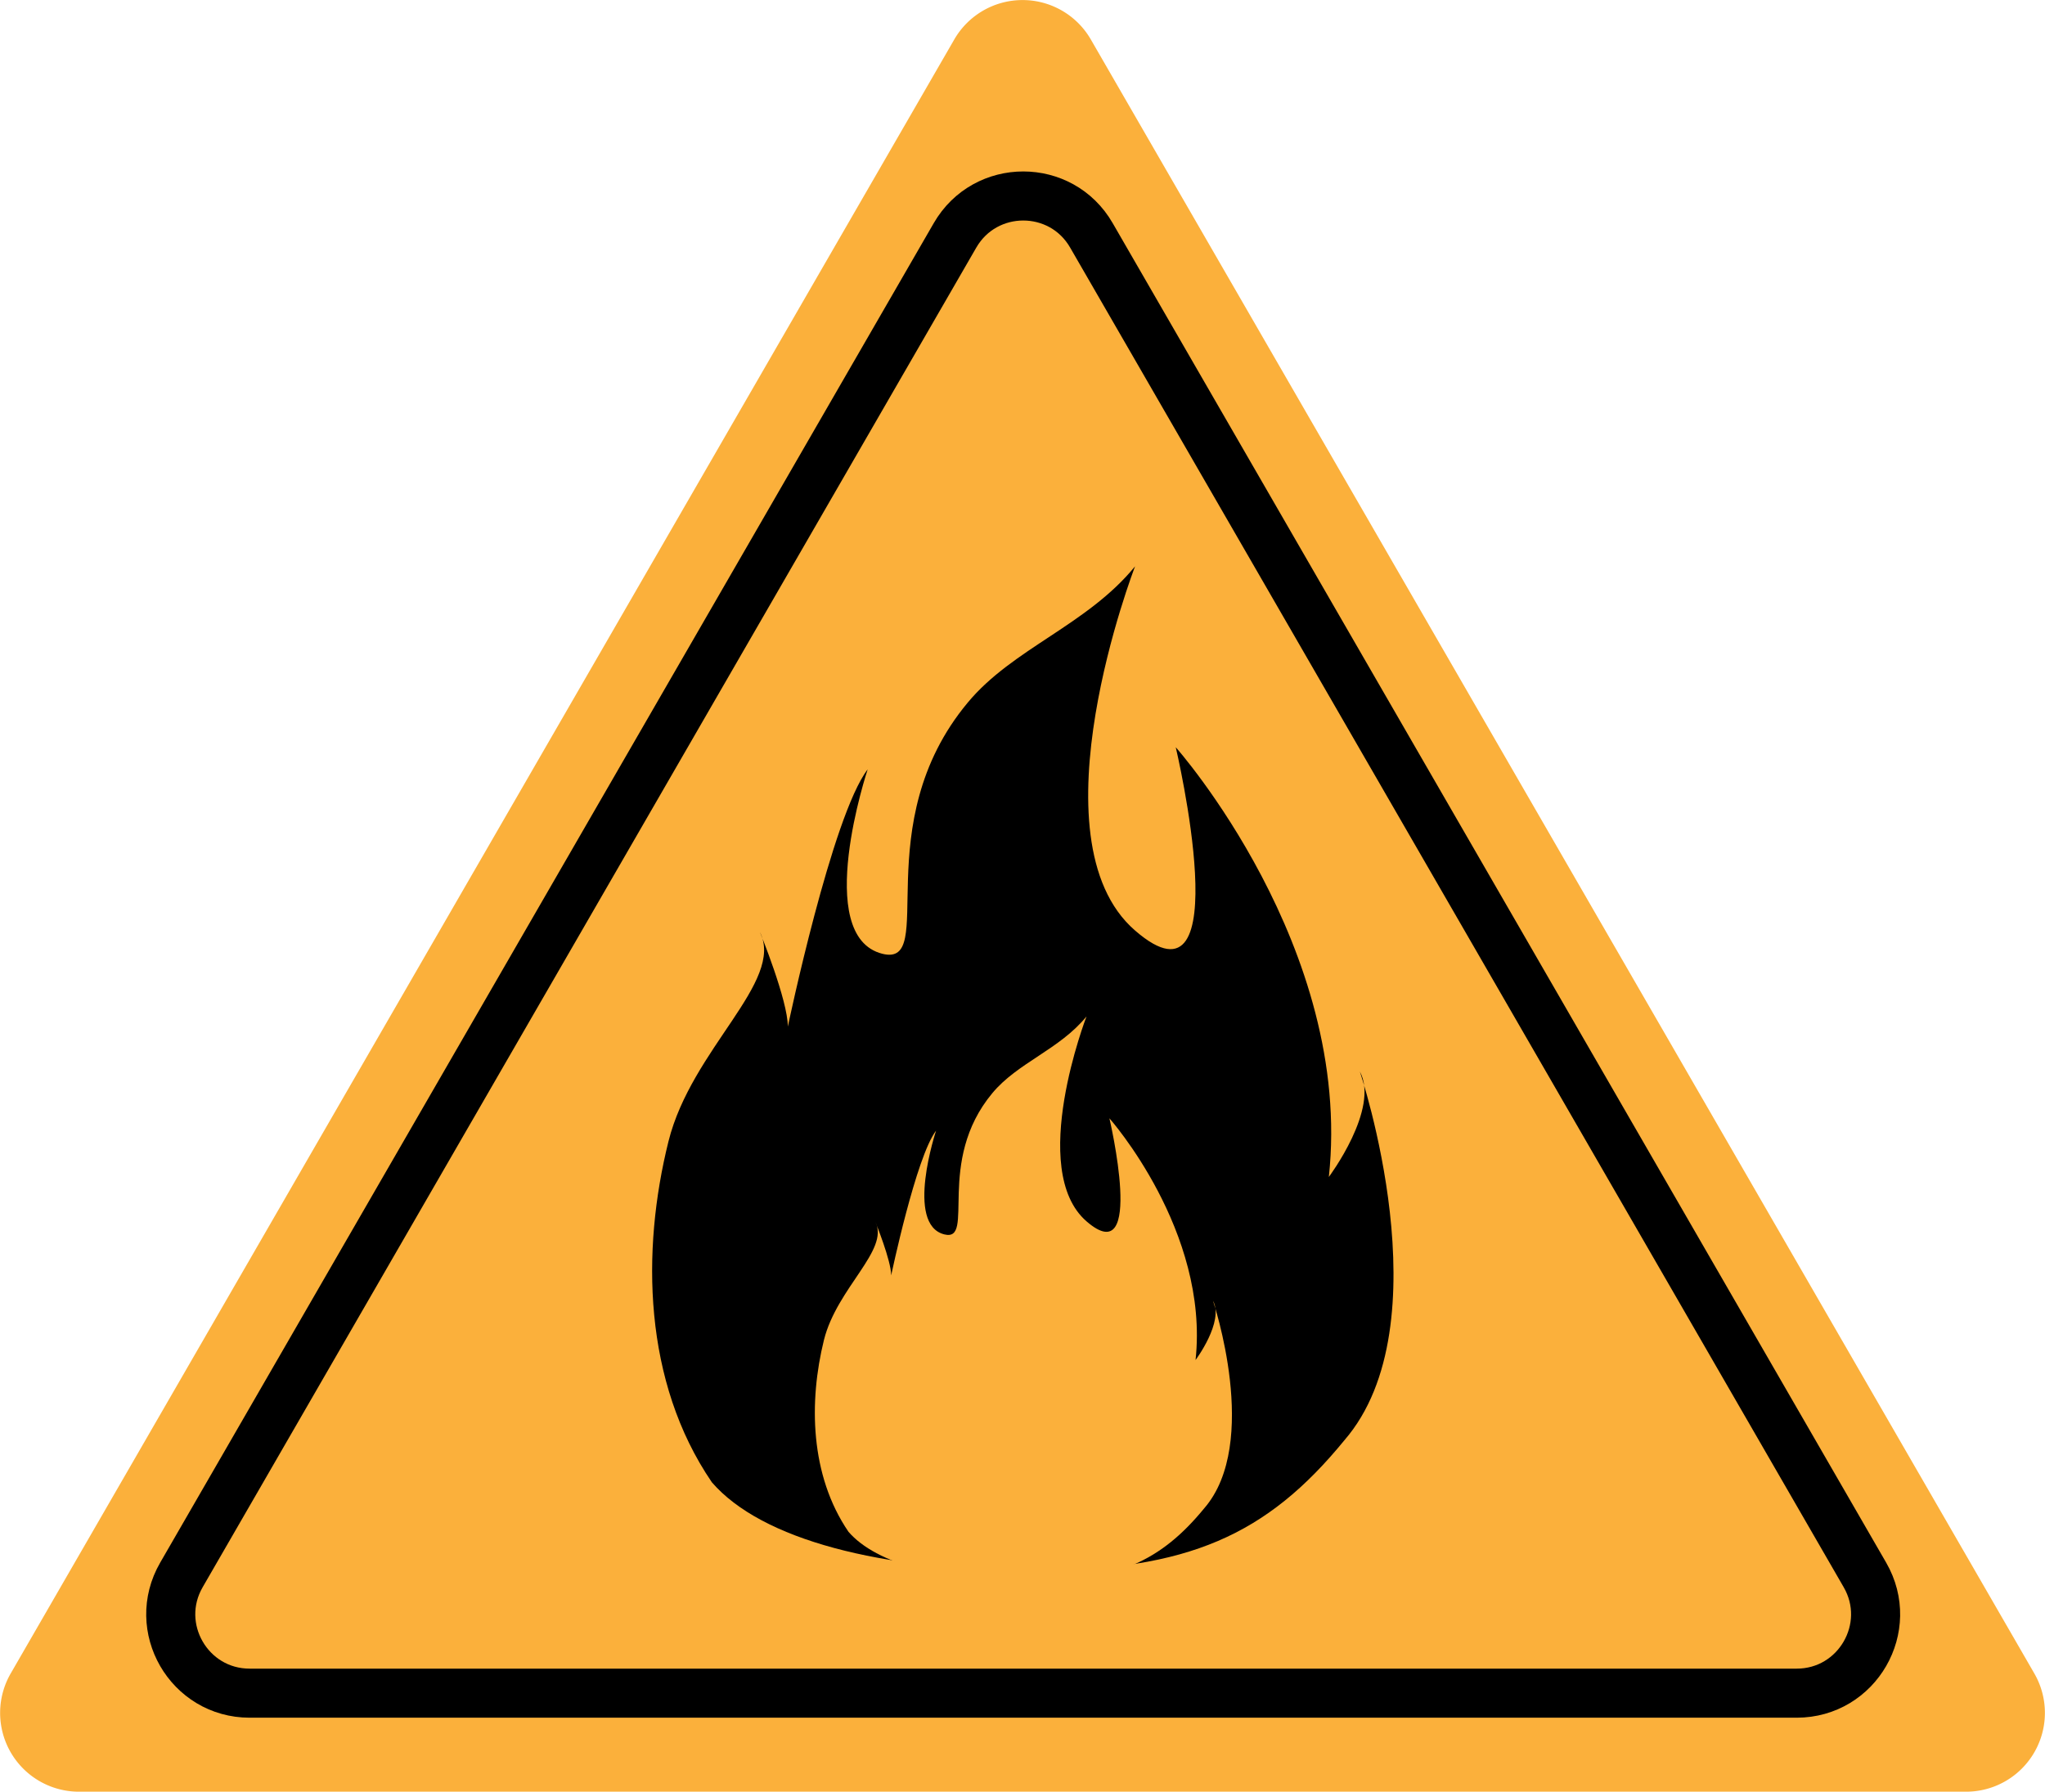
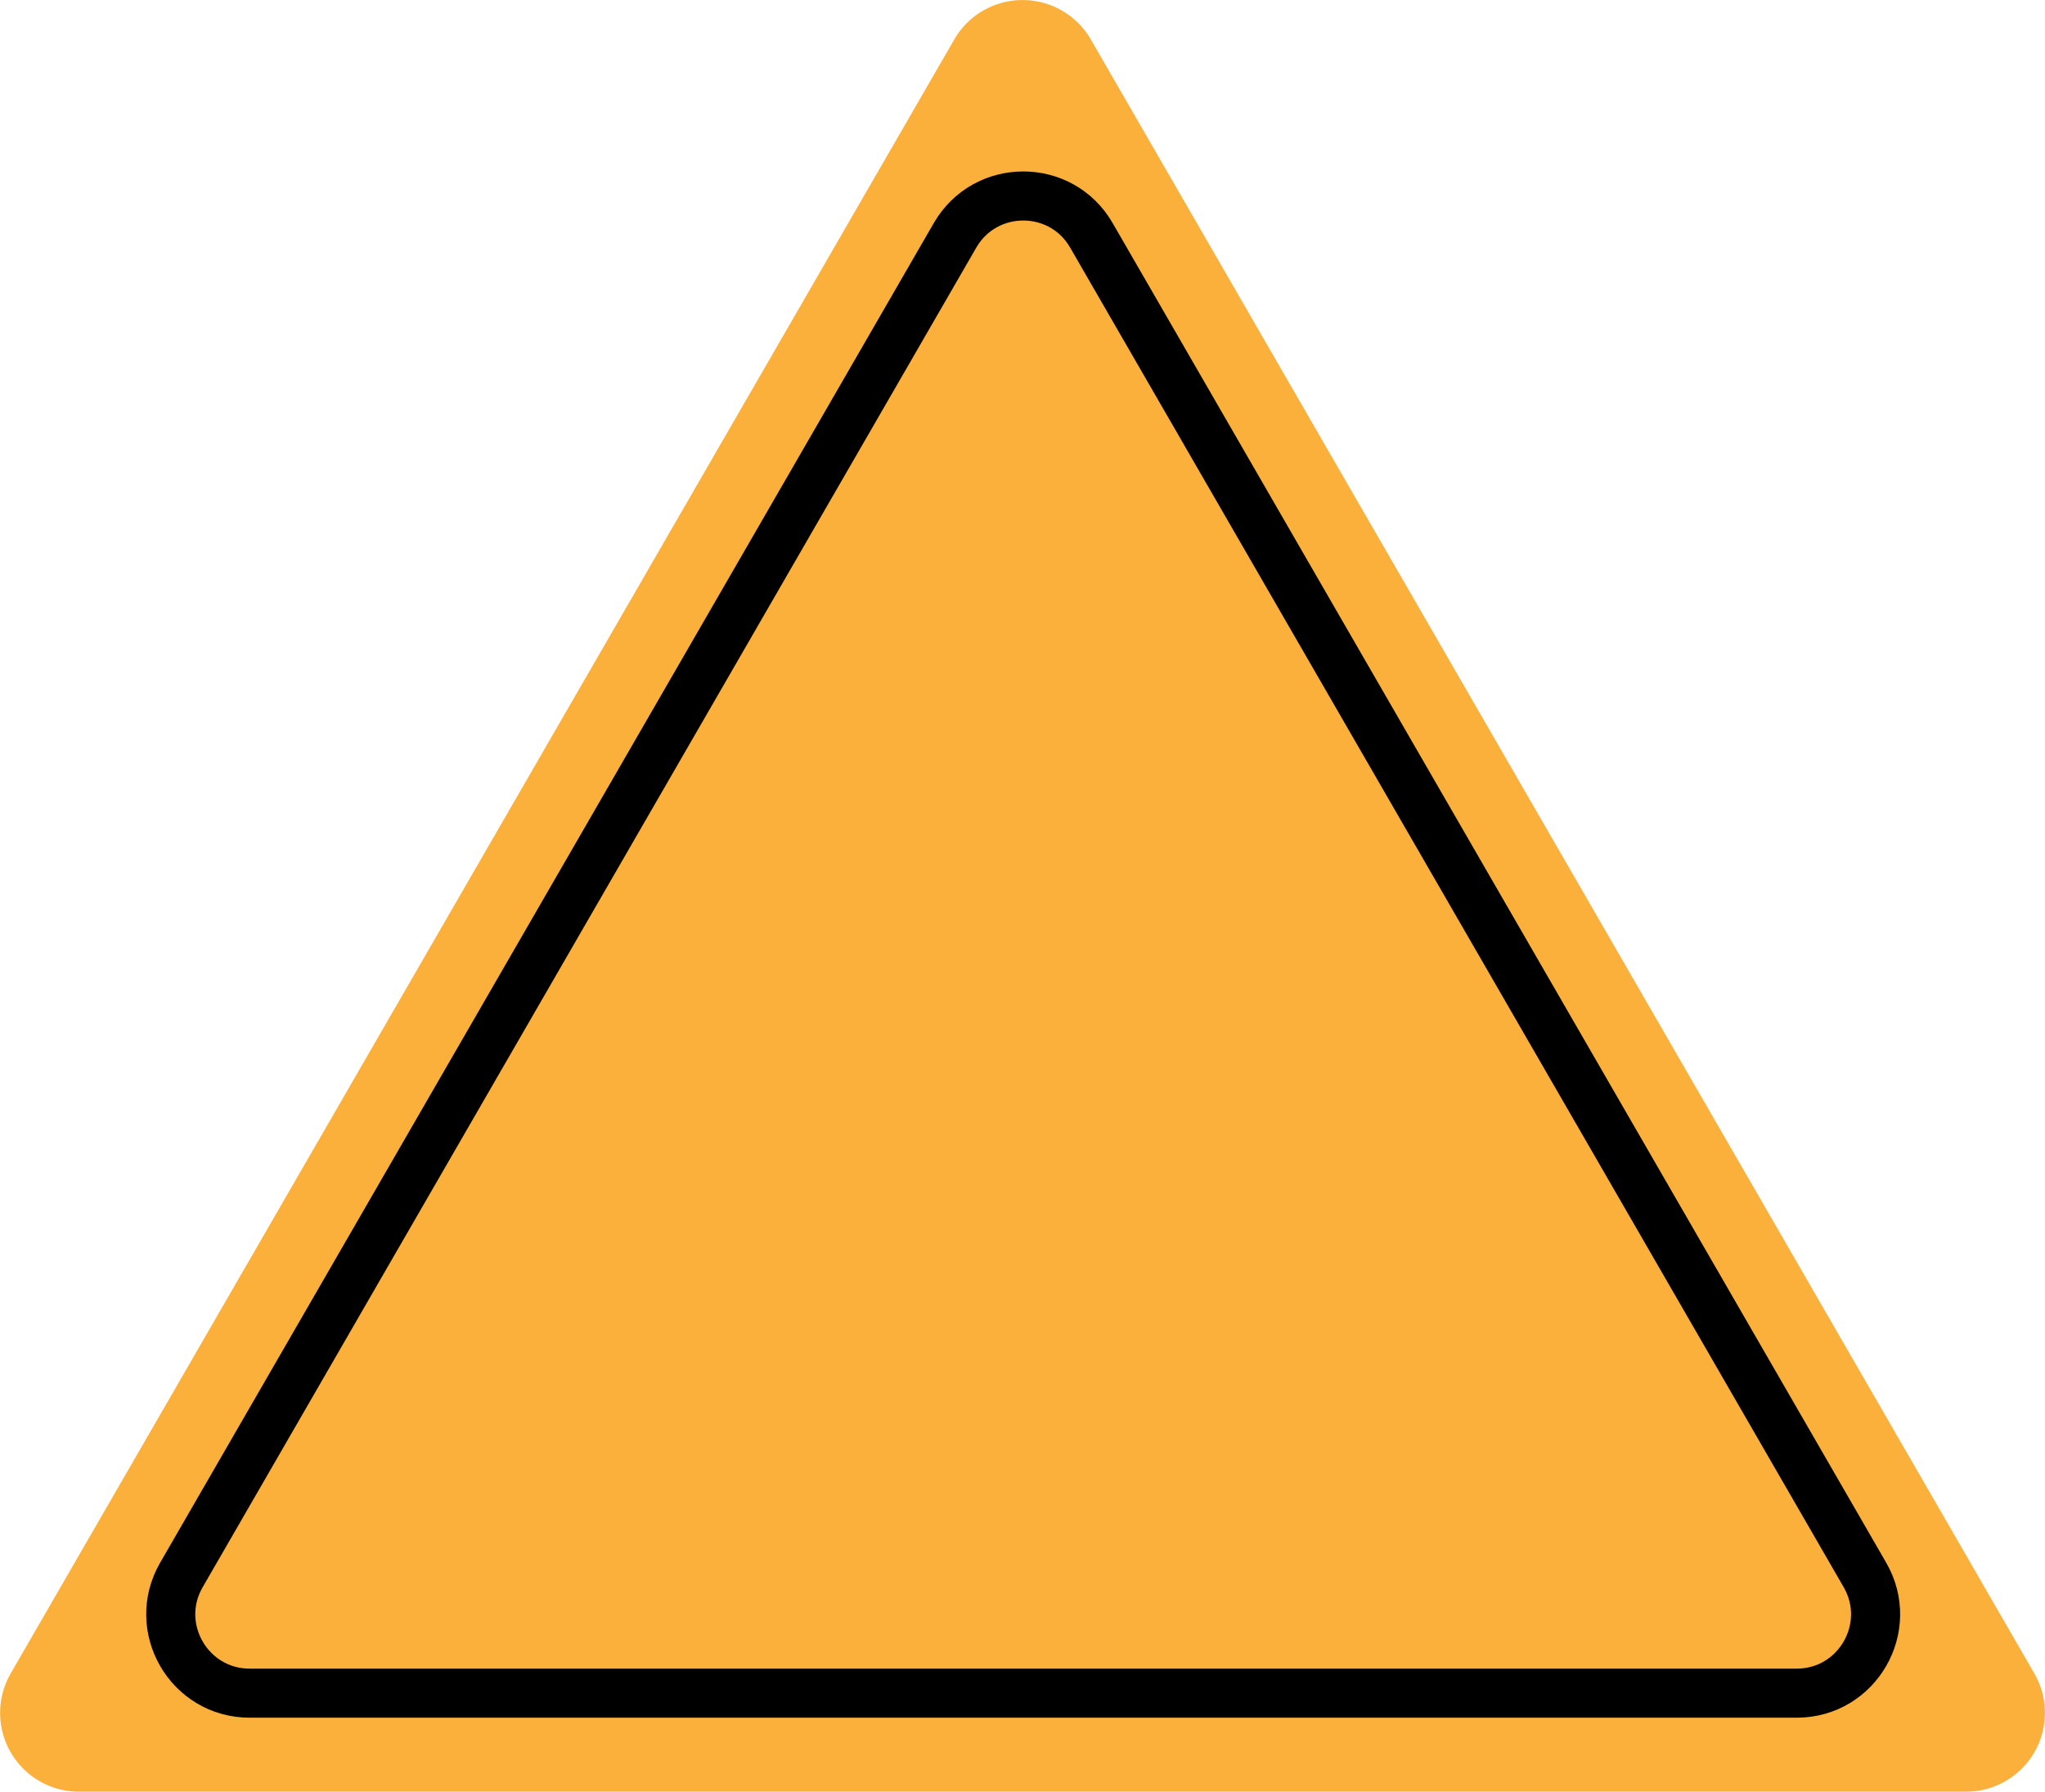
<svg xmlns="http://www.w3.org/2000/svg" id="Слой_1" data-name="Слой 1" viewBox="0 0 833.46 730.33">
  <defs>
    <style>.cls-1{fill:#fbb03b;}.cls-2{fill:none;stroke:#000;stroke-miterlimit:10;stroke-width:20px;}</style>
  </defs>
  <path class="cls-1" d="M1010,118.32,625.42,784.39a32.12,32.12,0,0,0,27.82,48.19h769.11a32.12,32.12,0,0,0,27.82-48.19L1065.62,118.32A32.13,32.13,0,0,0,1010,118.32Z" transform="translate(-621.06 -102.26)" />
-   <path d="M1042.6,742.48c-62.54,0-111.19-12.64-131.4-36-28-41-28.8-94.43-17.69-139,9.41-37.78,47.38-65.07,37.27-85.29,0,0,11.37,27.8,11.37,38.54,0,0,18-85.92,32.54-104.87,0,0-22.66,68,6,75.18,22.84,5.68-6.64-52.66,34.75-102.35,18.32-22.11,48.64-31.59,68.23-55.59,0,0-43,111.19,0,148.46s16.58-74.71,16.58-74.71,72.49,81.66,62.39,175.16c0,0,20.84-27.8,12.63-43,0,0,34.75,103-6.32,150.36C1137.37,728,1105.15,742.48,1042.6,742.48Z" transform="translate(-621.06 -102.26)" />
-   <path class="cls-1" d="M1040.8,746.9c-35.19,0-62.55-7.11-73.93-20.26-15.75-23.06-16.19-53.12-10-78.19,5.3-21.24,26.66-36.6,21-48,0,0,6.4,15.63,6.4,21.68,0,0,10.13-48.34,18.3-59,0,0-12.75,38.28,3.38,42.29,12.85,3.2-3.74-29.62,19.54-57.57,10.31-12.44,27.37-17.77,38.39-31.28,0,0-24.17,62.55,0,83.52s9.33-42,9.33-42S1114,604,1108.32,656.63c0,0,11.73-15.64,7.11-24.17,0,0,19.54,57.93-3.56,84.59C1094.1,738.72,1076,746.9,1040.8,746.9Z" transform="translate(-621.06 -102.26)" />
  <path class="cls-2" d="M1010.28,198.21,695,744.22c-12.37,21.42,3.09,48.2,27.82,48.2h630.49c24.73,0,40.19-26.78,27.82-48.2l-315.24-546C1053.57,176.79,1022.65,176.79,1010.28,198.21Z" transform="translate(-621.06 -102.26)" />
</svg>